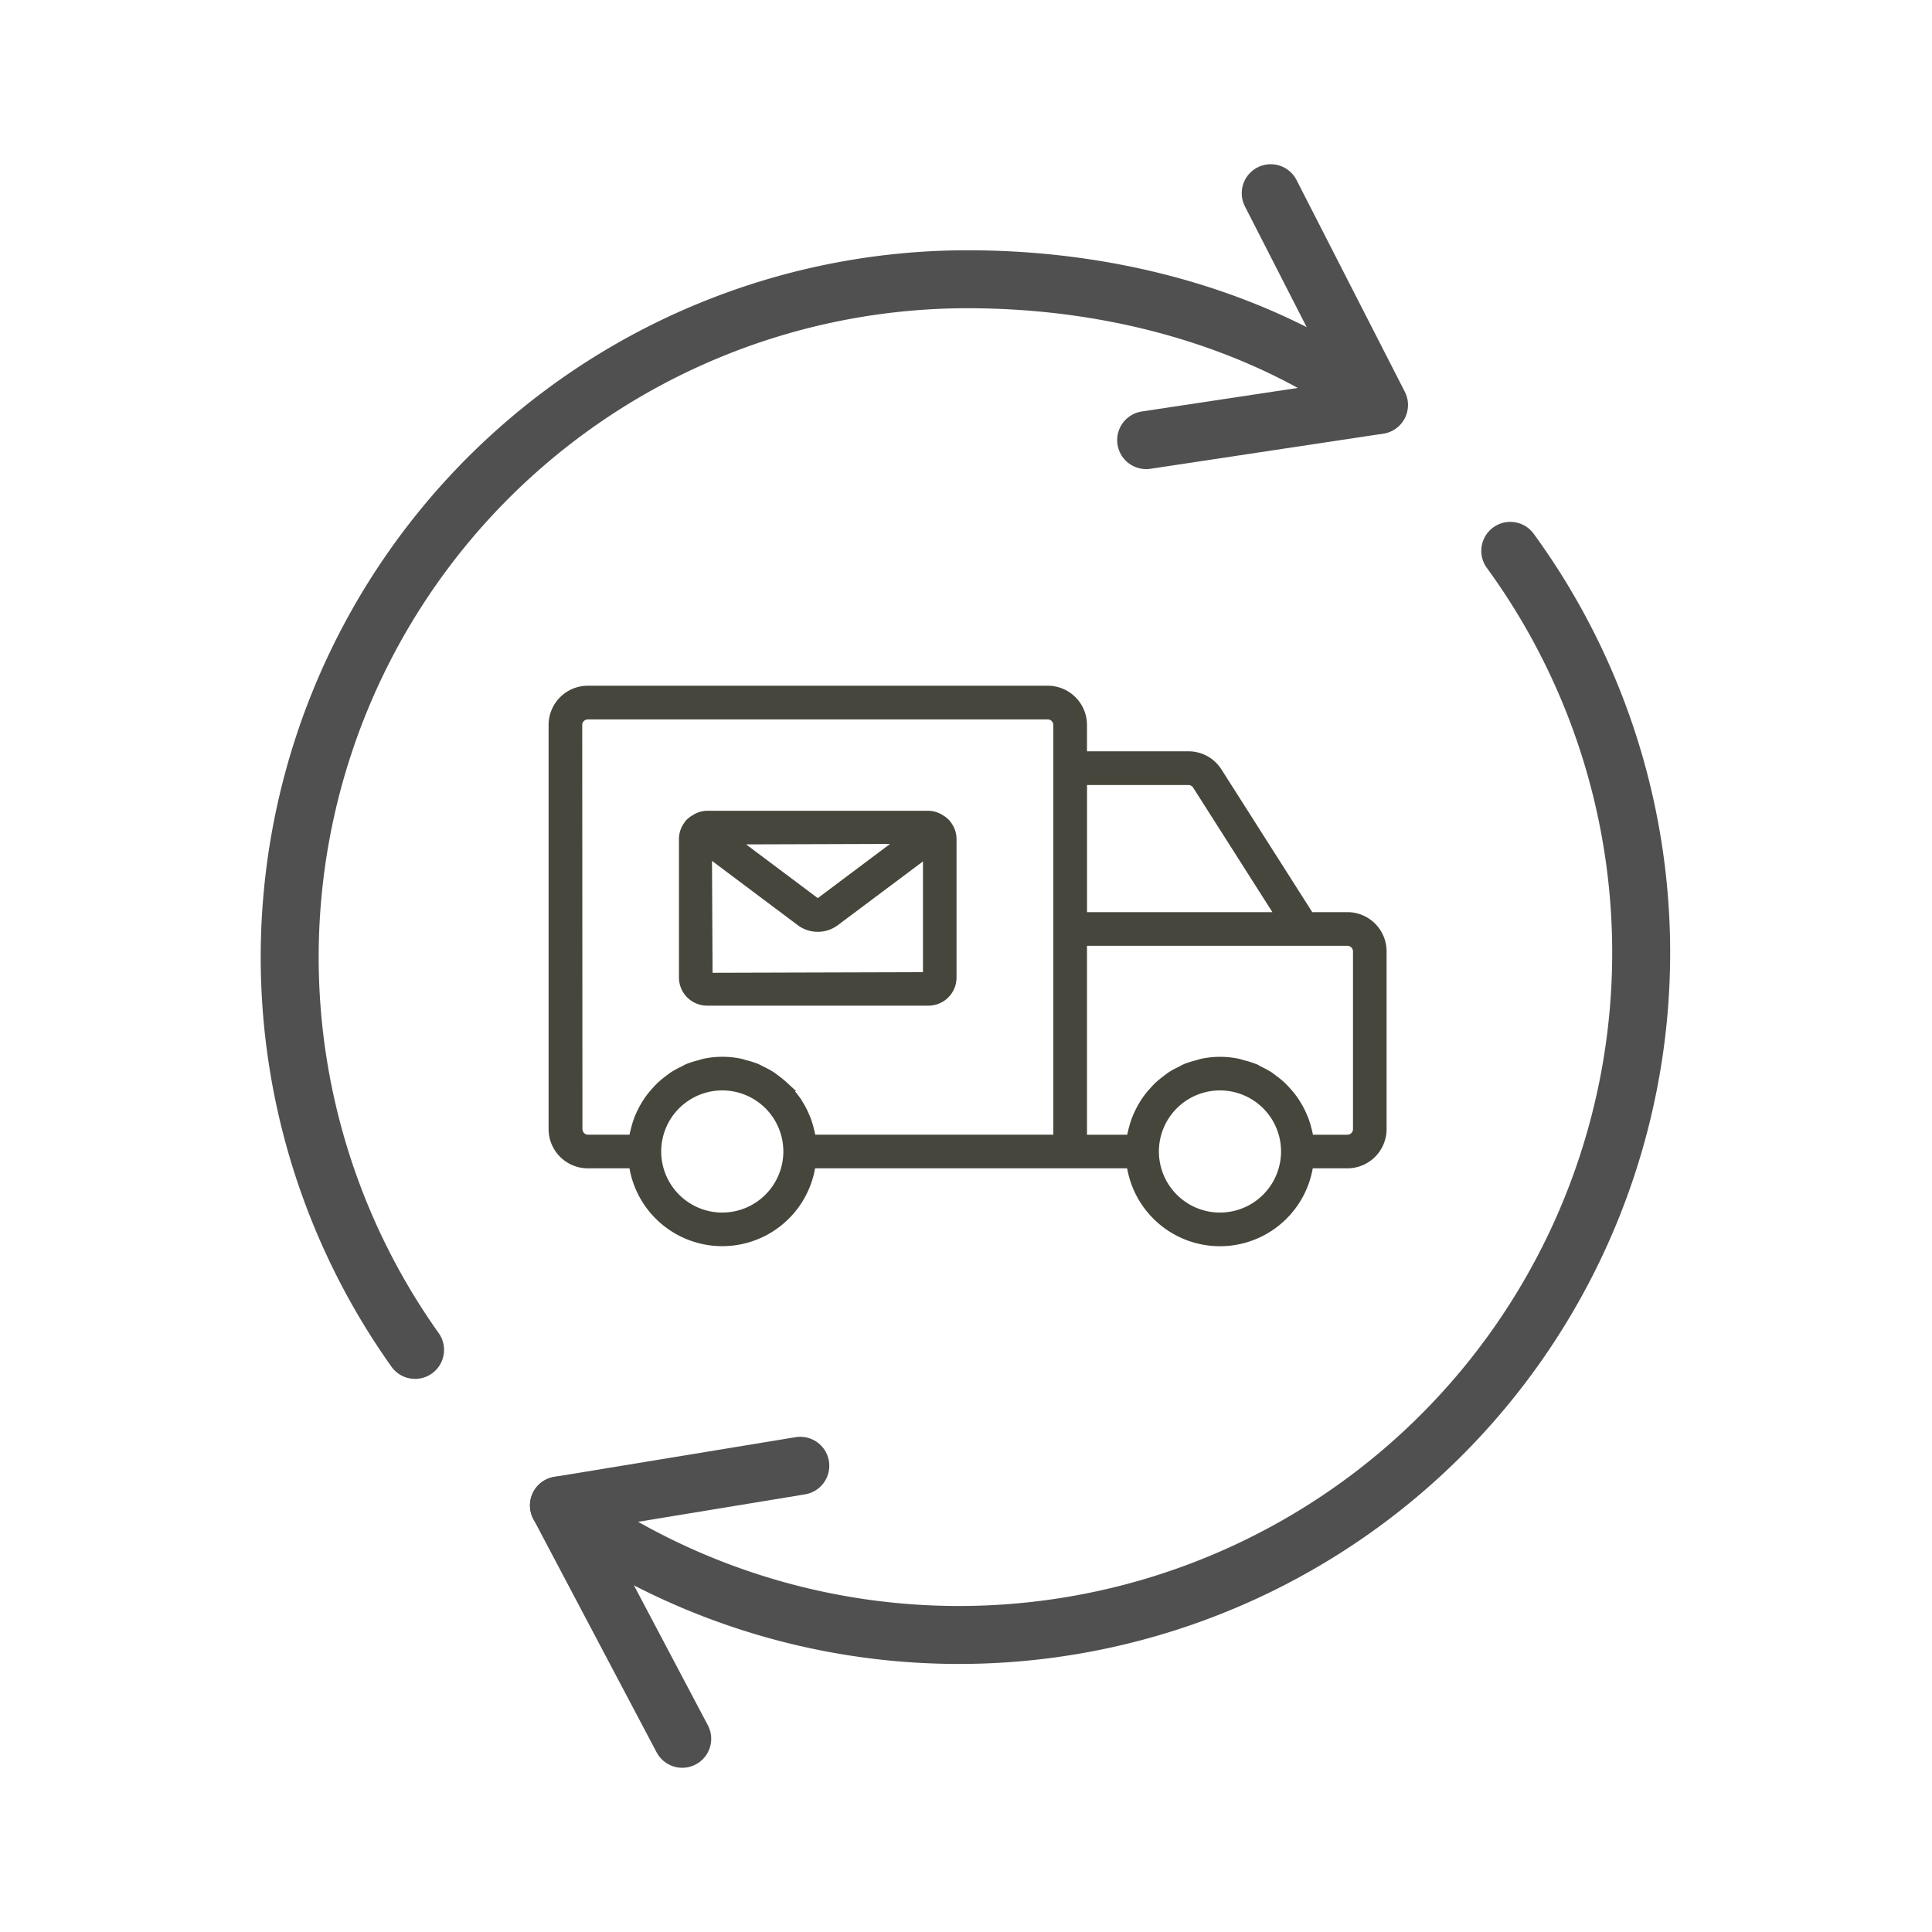
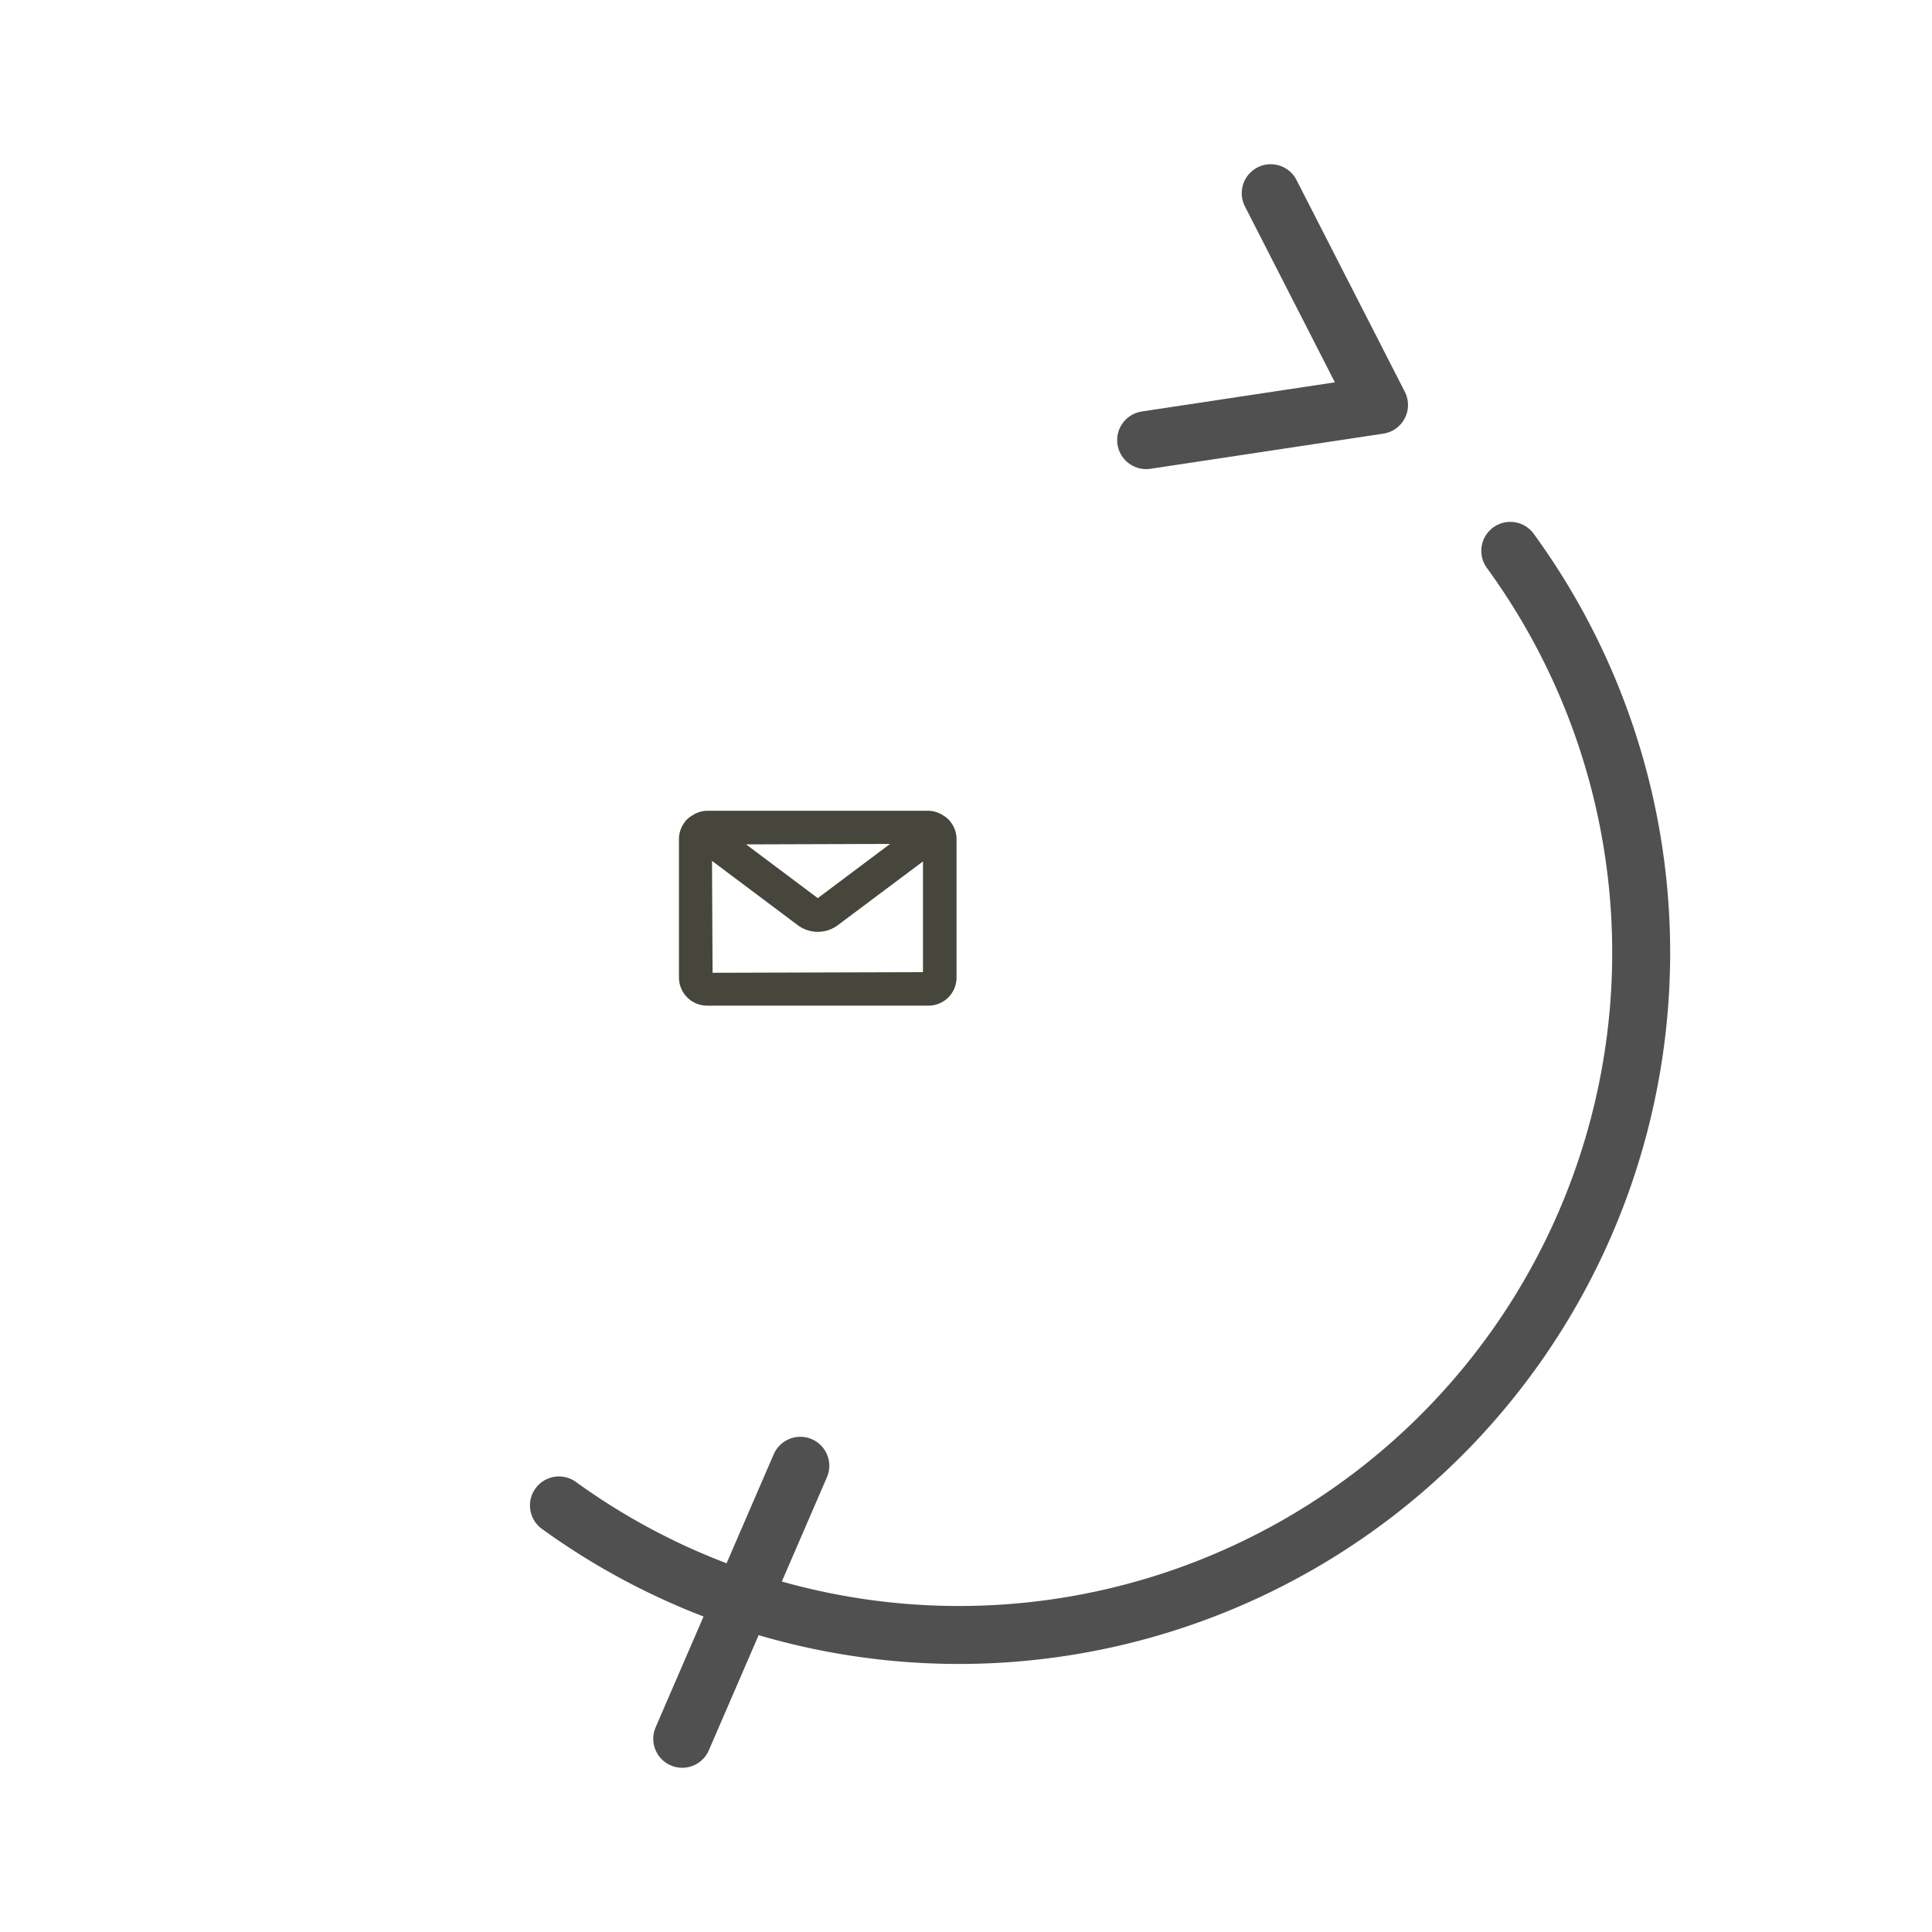
<svg xmlns="http://www.w3.org/2000/svg" width="100" height="100" viewBox="0 0 100 100">
  <defs>
    <clipPath id="a">
      <rect width="100" height="100" transform="translate(415 2011)" fill="#f8f8f8" />
    </clipPath>
  </defs>
  <g transform="translate(-415 -2011)" clip-path="url(#a)">
    <g transform="translate(3.024 -2)">
      <g transform="translate(215.748 1900.147)">
        <path d="M232.872,164.7h11.463a1.205,1.205,0,0,0,1.2-1.2V156.32a1.188,1.188,0,0,0-.314-.792.119.119,0,0,0-.008-.016l-.008-.007a.987.987,0,0,0-.09-.08.594.594,0,0,0-.143-.1,1.165,1.165,0,0,0-.641-.212H232.872a1.17,1.17,0,0,0-.643.214.624.624,0,0,0-.141.094c-.031.028-.063.051-.091.08l-.008.008s0,.012-.008.017a1.19,1.19,0,0,0-.313.791V163.5A1.206,1.206,0,0,0,232.872,164.7Zm.037-1.2-.034-6.545,4.842,3.63a1.483,1.483,0,0,0,1.773,0l4.808-3.6v6.482Zm1.236-7.144,8.954-.029-4.355,3.265a.231.231,0,0,1-.281,0Z" transform="translate(-0.047 -0.045)" fill="#47463c" stroke="#47463c" stroke-width="0.5" />
-         <path d="M226.652,173.076h2.372a4.628,4.628,0,0,0,9.178,0h16.582a4.627,4.627,0,0,0,9.177,0h2.008a1.783,1.783,0,0,0,1.779-1.781v-9.2a1.782,1.782,0,0,0-1.779-1.78h-1.956l-4.773-7.5a1.768,1.768,0,0,0-1.5-.824h-5.5v-1.615a1.781,1.781,0,0,0-1.78-1.78H226.652a1.782,1.782,0,0,0-1.779,1.78V171.3A1.783,1.783,0,0,0,226.652,173.076Zm6.962,2.789a3.411,3.411,0,1,1,3.41-3.41A3.415,3.415,0,0,1,233.615,175.865Zm25.76,0a3.411,3.411,0,1,1,3.411-3.41A3.415,3.415,0,0,1,259.374,175.865Zm7.135-13.768v9.2a.54.54,0,0,1-.538.539h-1.986c-.008-.058-.029-.109-.038-.166-.023-.13-.055-.255-.087-.381a4.713,4.713,0,0,0-.147-.472c-.046-.119-.1-.235-.151-.35a4.478,4.478,0,0,0-.233-.43c-.066-.107-.132-.211-.206-.311a4.778,4.778,0,0,0-.313-.379c-.082-.091-.164-.181-.253-.265a4.612,4.612,0,0,0-.386-.32c-.1-.071-.187-.147-.287-.212a4.7,4.7,0,0,0-.462-.25c-.1-.051-.2-.108-.3-.151a4.518,4.518,0,0,0-.56-.174c-.1-.026-.185-.062-.282-.08a4.486,4.486,0,0,0-1.8,0c-.1.019-.187.055-.281.08a4.477,4.477,0,0,0-.561.174c-.106.043-.2.1-.3.151a4.7,4.7,0,0,0-.462.25c-.1.065-.192.14-.287.212a4.607,4.607,0,0,0-.386.32c-.089.084-.171.174-.253.265a4.764,4.764,0,0,0-.313.379c-.073.1-.14.2-.206.311a4.478,4.478,0,0,0-.233.43c-.055.114-.105.23-.151.35a4.721,4.721,0,0,0-.147.472c-.033.126-.065.251-.087.381-.009.057-.03.108-.038.166H252.24V161.558h13.731A.54.54,0,0,1,266.509,162.1Zm-8.768-8.862a.543.543,0,0,1,.454.249l4.348,6.832h-10.3v-7.081Zm-31.627-2.856a.54.54,0,0,1,.538-.539H250.46a.54.54,0,0,1,.538.539v21.455H238.224c-.007-.058-.028-.109-.038-.166-.022-.13-.054-.255-.087-.381a4.724,4.724,0,0,0-.146-.472c-.046-.119-.1-.235-.151-.35a4.472,4.472,0,0,0-.233-.43c-.066-.107-.133-.211-.207-.311a4.764,4.764,0,0,0-.313-.379c-.082-.091-.163-.181-.252-.265a4.962,4.962,0,0,0-.386-.32c-.1-.071-.187-.147-.288-.212a4.585,4.585,0,0,0-.462-.25c-.1-.051-.2-.108-.3-.151a4.415,4.415,0,0,0-.56-.174c-.094-.026-.185-.062-.282-.08a4.481,4.481,0,0,0-1.8,0c-.1.019-.187.055-.282.08a4.415,4.415,0,0,0-.56.174c-.106.043-.2.1-.3.151a4.585,4.585,0,0,0-.462.25c-.1.065-.192.14-.287.212a4.8,4.8,0,0,0-.387.32c-.089.084-.17.174-.252.265a4.764,4.764,0,0,0-.313.379c-.074.1-.14.2-.206.311a4.493,4.493,0,0,0-.234.43c-.055.114-.105.23-.151.35a4.733,4.733,0,0,0-.146.472c-.033.126-.065.251-.087.381-.01.057-.03.108-.038.166h-2.351a.539.539,0,0,1-.538-.539Z" transform="translate(0)" fill="#47463c" stroke="#47463c" stroke-width="0.5" />
      </g>
      <g transform="translate(-7.94 1983)">
-         <path d="M441.4,99.87A35.087,35.087,0,0,1,470,44.454c7.831,0,15.409,2.18,21.253,6.508" fill="none" stroke="#505050" stroke-linecap="round" stroke-linejoin="round" stroke-width="3" />
        <path d="M498.088,58.512a35.314,35.314,0,0,1-49.241,49.409" fill="none" stroke="#505050" stroke-linecap="round" stroke-linejoin="round" stroke-width="3" />
        <path d="M479.24,52.781l12.054-1.819L485.688,40" fill="none" stroke="#505050" stroke-linecap="round" stroke-linejoin="round" stroke-width="3" />
-         <path d="M461.34,105.868l-12.493,2.054L455.228,120" fill="none" stroke="#505050" stroke-linecap="round" stroke-linejoin="round" stroke-width="3" />
+         <path d="M461.34,105.868L455.228,120" fill="none" stroke="#505050" stroke-linecap="round" stroke-linejoin="round" stroke-width="3" />
      </g>
    </g>
  </g>
</svg>